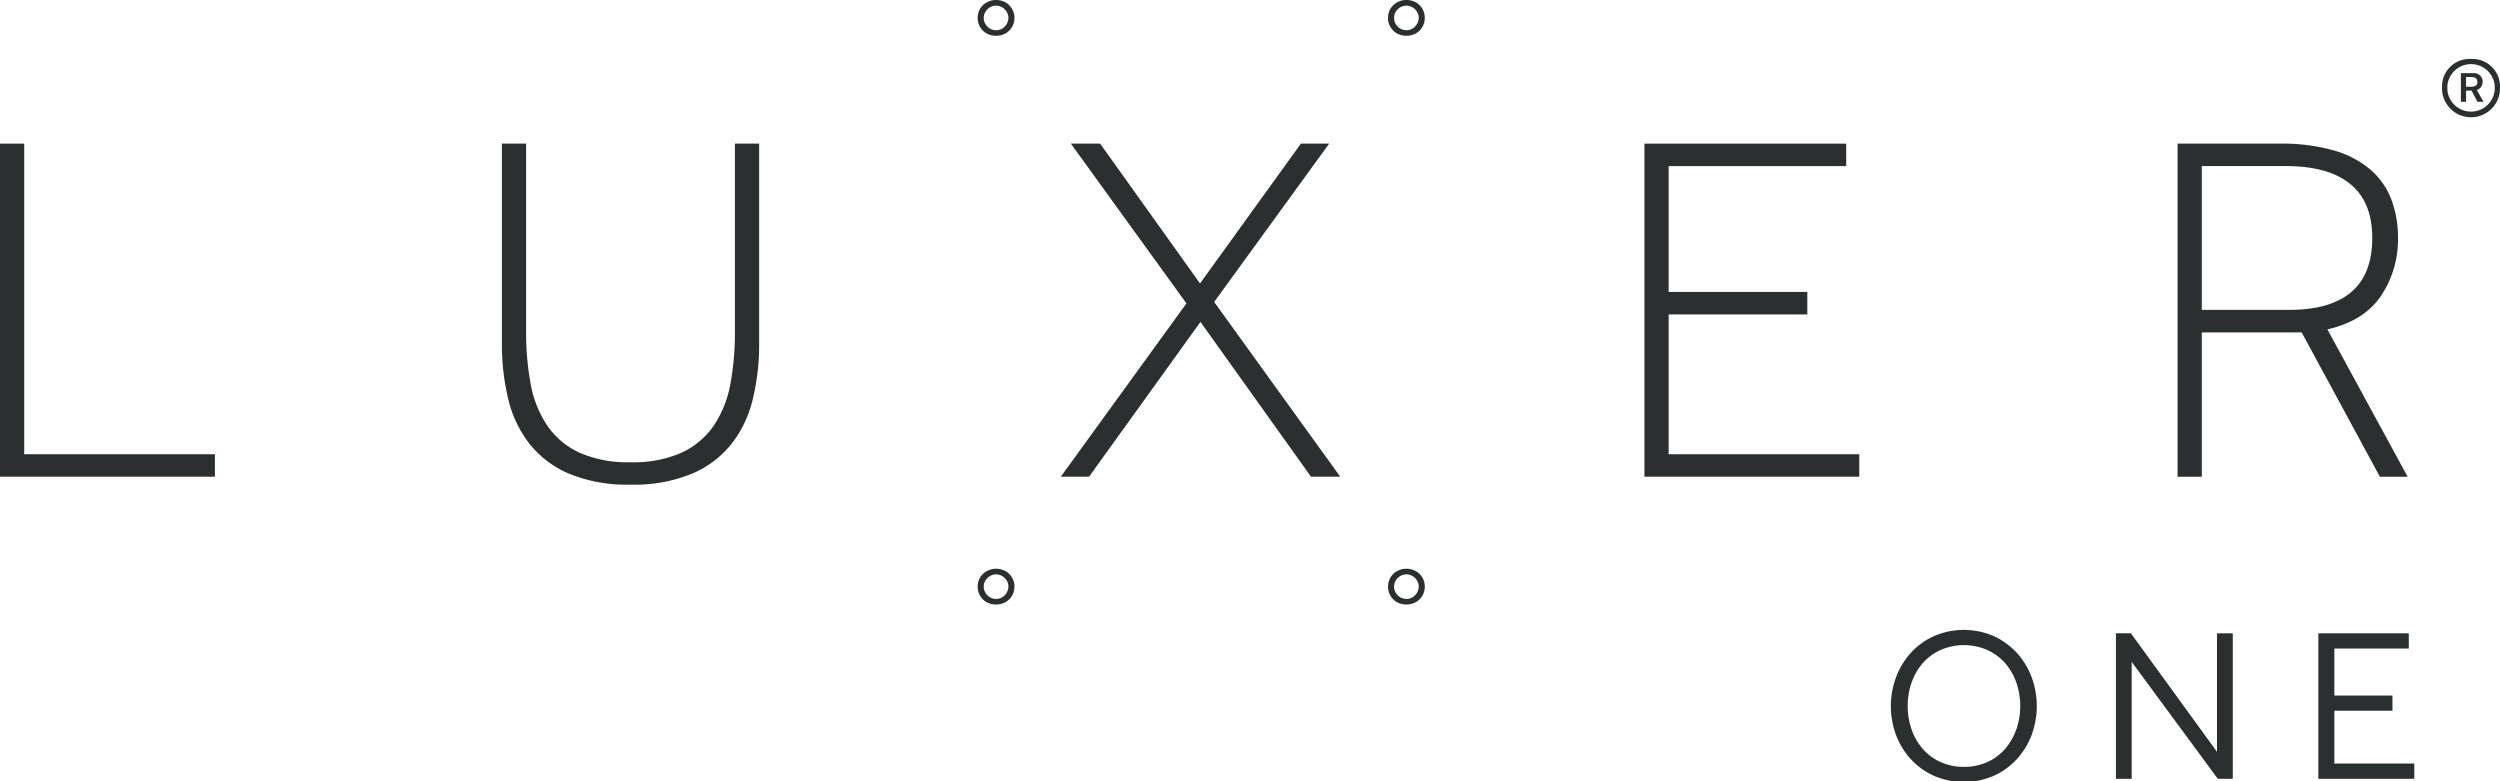
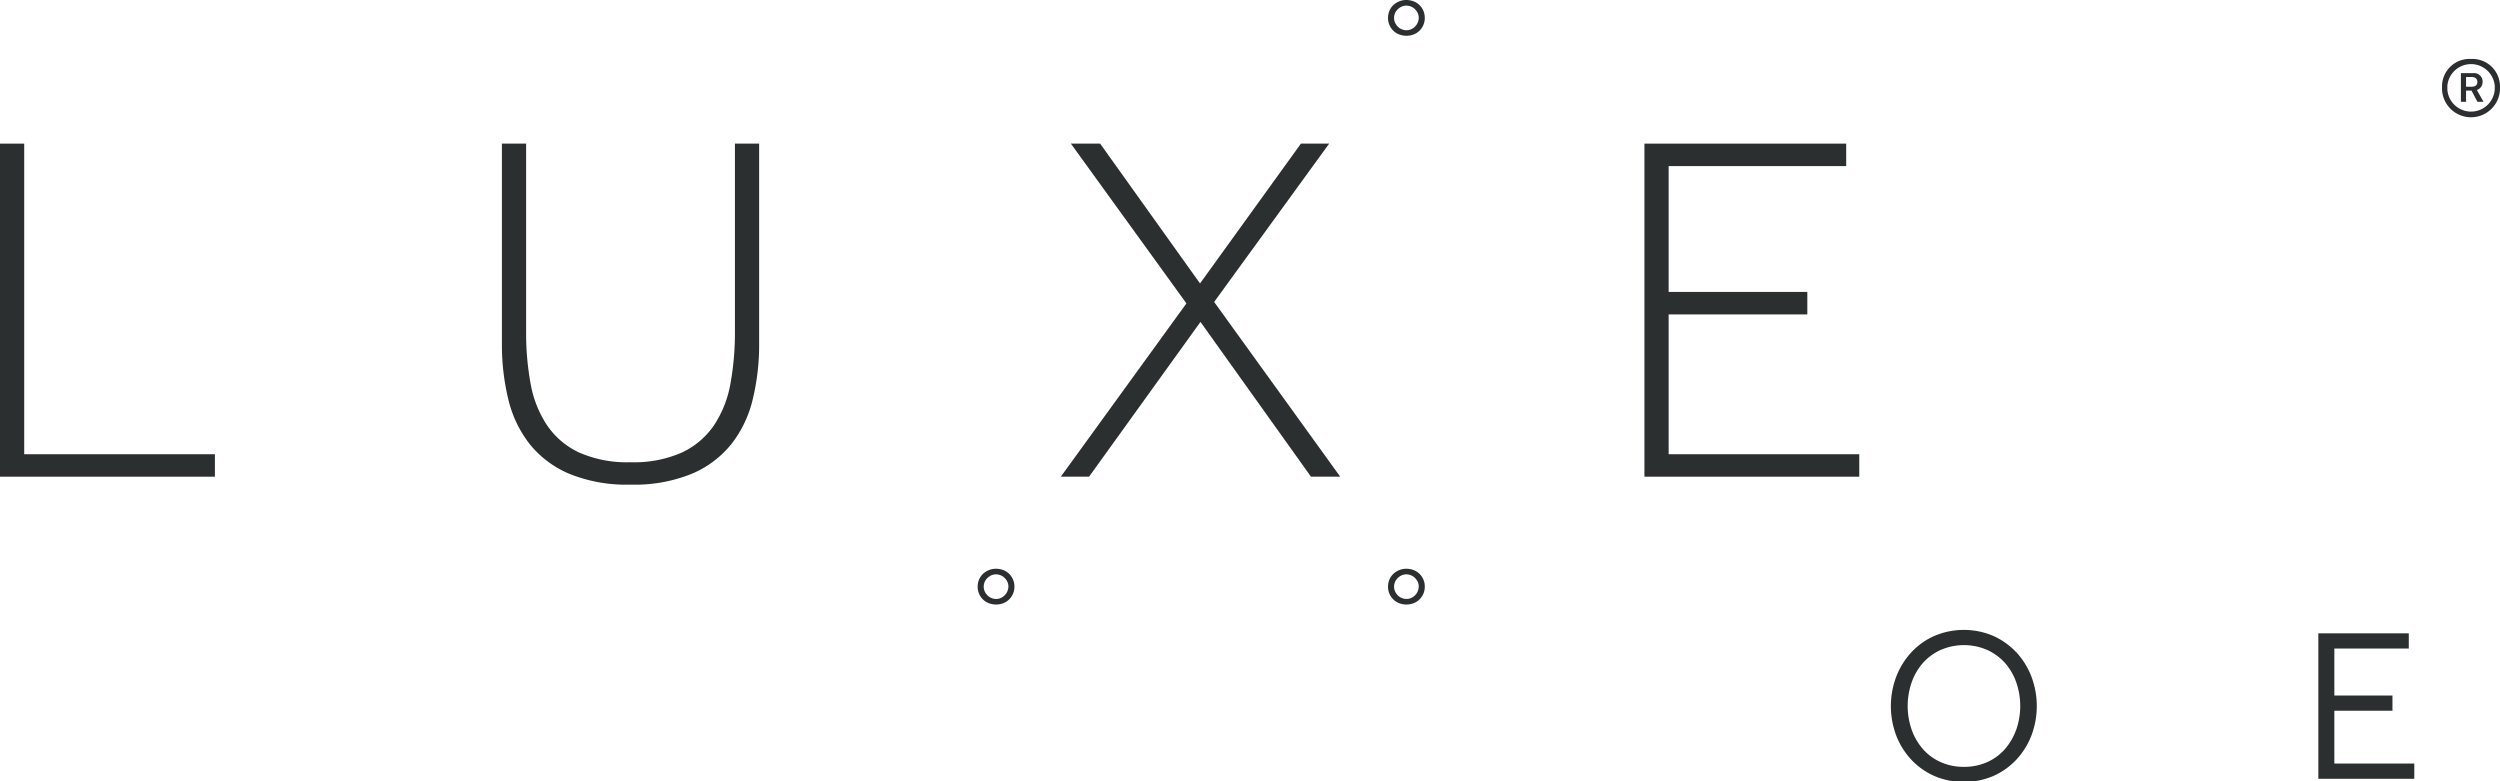
<svg xmlns="http://www.w3.org/2000/svg" width="400" height="125" viewBox="0 0 400 125">
  <defs>
    <clipPath id="clip-path">
      <rect id="Rectangle_30753" data-name="Rectangle 30753" width="400" height="125" fill="#2c2f30" />
    </clipPath>
  </defs>
  <g id="Luxer_One_-_full_black" data-name="Luxer One - full black" clip-path="url(#clip-path)">
    <path id="Path_114591" data-name="Path 114591" d="M3.874,10.284H0V63.573H34.385V59.98H3.874Z" transform="translate(0 12.697)" fill="#2c2f30" />
    <path id="Path_114592" data-name="Path 114592" d="M73.219,40.322a45.773,45.773,0,0,1-.722,8.394,17.511,17.511,0,0,1-2.626,6.63A12.767,12.767,0,0,1,64.75,59.7a18.924,18.924,0,0,1-8.235,1.56A18.952,18.952,0,0,1,48.28,59.7a12.646,12.646,0,0,1-5.121-4.355,17.515,17.515,0,0,1-2.626-6.63,44.911,44.911,0,0,1-.722-8.394V10.284H35.937V42.319a36.866,36.866,0,0,0,1.013,8.83,18.624,18.624,0,0,0,3.386,7.15,16.212,16.212,0,0,0,6.331,4.791,24.3,24.3,0,0,0,9.848,1.755,24.3,24.3,0,0,0,9.848-1.755A16.212,16.212,0,0,0,72.694,58.3a18.557,18.557,0,0,0,3.386-7.15,36.811,36.811,0,0,0,1.013-8.83V10.284H73.219Z" transform="translate(44.369 12.697)" fill="#2c2f30" />
    <path id="Path_114593" data-name="Path 114593" d="M118.892,10.284h-4.521L98.229,32.653,82.247,10.284h-4.68L96.053,35.847l-20.1,27.726h4.521L98.3,38.809l17.68,24.764h4.68L100.49,35.615Z" transform="translate(93.775 12.697)" fill="#2c2f30" />
    <path id="Path_114594" data-name="Path 114594" d="M121.616,37.611h22.19v-3.6h-22.19V13.878h28.409V10.284H117.741V63.573h34.375V59.98h-30.5Z" transform="translate(145.367 12.697)" fill="#2c2f30" />
    <path id="Path_114595" data-name="Path 114595" d="M104.419.817a2.662,2.662,0,0,0-.936-.6A3.215,3.215,0,0,0,102.309,0a2.883,2.883,0,0,0-1.144.223,3.047,3.047,0,0,0-.938.6,2.765,2.765,0,0,0-.619.9,2.9,2.9,0,0,0-.225,1.151A2.733,2.733,0,0,0,99.608,4a2.8,2.8,0,0,0,.619.91,2.659,2.659,0,0,0,.938.6,3.2,3.2,0,0,0,1.171.214,3.072,3.072,0,0,0,1.146-.214,2.744,2.744,0,0,0,.936-.6,2.835,2.835,0,0,0,.845-2.061,2.74,2.74,0,0,0-.226-1.124A2.784,2.784,0,0,0,104.419.817Zm-.282,2.795a1.938,1.938,0,0,1-.431.631,1.9,1.9,0,0,1-.619.436,1.872,1.872,0,0,1-.751.158,2,2,0,0,1-.769-.158,1.841,1.841,0,0,1-.628-.427,2.249,2.249,0,0,1-.431-.622,1.9,1.9,0,0,1,0-1.523,1.817,1.817,0,0,1,.431-.622,2.228,2.228,0,0,1,.619-.427A1.872,1.872,0,0,1,102.309.9a2,2,0,0,1,.769.158,1.908,1.908,0,0,1,.628.427,2.171,2.171,0,0,1,.431.613,1.794,1.794,0,0,1,.161.743,1.914,1.914,0,0,1-.161.761Z" transform="translate(122.701)" fill="#2c2f30" />
-     <path id="Path_114596" data-name="Path 114596" d="M75.038.817a2.664,2.664,0,0,0-.938-.6A3.208,3.208,0,0,0,72.928,0a2.888,2.888,0,0,0-1.144.223,3.058,3.058,0,0,0-.938.6,2.765,2.765,0,0,0-.619.9A2.9,2.9,0,0,0,70,2.878,2.736,2.736,0,0,0,70.227,4a2.805,2.805,0,0,0,.619.91,2.663,2.663,0,0,0,.938.6,3.207,3.207,0,0,0,1.172.214A3.058,3.058,0,0,0,74.1,5.516a2.751,2.751,0,0,0,.938-.6,2.832,2.832,0,0,0,.844-2.061,2.733,2.733,0,0,0-.225-1.124A2.8,2.8,0,0,0,75.038.817Zm-.281,2.795a1.946,1.946,0,0,1-.432.631,1.914,1.914,0,0,1-.619.436,1.872,1.872,0,0,1-.75.158,2,2,0,0,1-.769-.158,1.832,1.832,0,0,1-.628-.427,2.24,2.24,0,0,1-.432-.622,1.9,1.9,0,0,1,0-1.523,1.812,1.812,0,0,1,.432-.622,2.218,2.218,0,0,1,.619-.427A1.872,1.872,0,0,1,72.928.9a2,2,0,0,1,.769.158,1.926,1.926,0,0,1,.628.427,2.2,2.2,0,0,1,.432.613,1.822,1.822,0,0,1,.16.743,1.944,1.944,0,0,1-.16.761Z" transform="translate(86.427)" fill="#2c2f30" />
-     <path id="Path_114597" data-name="Path 114597" d="M104.419,41.538a2.659,2.659,0,0,0-.936-.6,3.212,3.212,0,0,0-1.173-.214,2.882,2.882,0,0,0-1.144.223,3.047,3.047,0,0,0-.938.6,2.765,2.765,0,0,0-.619.9,2.9,2.9,0,0,0-.225,1.151,2.733,2.733,0,0,0,.225,1.124,2.8,2.8,0,0,0,.619.91,2.657,2.657,0,0,0,.938.6,3.2,3.2,0,0,0,1.171.214,3.074,3.074,0,0,0,1.146-.214,2.742,2.742,0,0,0,.936-.6,2.835,2.835,0,0,0,.845-2.061,2.74,2.74,0,0,0-.226-1.123A2.783,2.783,0,0,0,104.419,41.538Zm-.282,2.795a1.939,1.939,0,0,1-.431.631,1.9,1.9,0,0,1-.619.436,1.873,1.873,0,0,1-.751.158,2,2,0,0,1-.769-.158,1.841,1.841,0,0,1-.628-.427,2.25,2.25,0,0,1-.431-.622,1.9,1.9,0,0,1,0-1.523,1.819,1.819,0,0,1,.431-.622,2.227,2.227,0,0,1,.619-.427,1.872,1.872,0,0,1,.751-.158,2,2,0,0,1,.769.158,1.907,1.907,0,0,1,.628.427,2.172,2.172,0,0,1,.431.613,1.794,1.794,0,0,1,.161.743,1.914,1.914,0,0,1-.161.761Z" transform="translate(122.701 50.276)" fill="#2c2f30" />
+     <path id="Path_114597" data-name="Path 114597" d="M104.419,41.538a2.659,2.659,0,0,0-.936-.6,3.212,3.212,0,0,0-1.173-.214,2.882,2.882,0,0,0-1.144.223,3.047,3.047,0,0,0-.938.6,2.765,2.765,0,0,0-.619.9,2.9,2.9,0,0,0-.225,1.151,2.733,2.733,0,0,0,.225,1.124,2.8,2.8,0,0,0,.619.91,2.657,2.657,0,0,0,.938.6,3.2,3.2,0,0,0,1.171.214,3.074,3.074,0,0,0,1.146-.214,2.742,2.742,0,0,0,.936-.6,2.835,2.835,0,0,0,.845-2.061,2.74,2.74,0,0,0-.226-1.123A2.783,2.783,0,0,0,104.419,41.538m-.282,2.795a1.939,1.939,0,0,1-.431.631,1.9,1.9,0,0,1-.619.436,1.873,1.873,0,0,1-.751.158,2,2,0,0,1-.769-.158,1.841,1.841,0,0,1-.628-.427,2.25,2.25,0,0,1-.431-.622,1.9,1.9,0,0,1,0-1.523,1.819,1.819,0,0,1,.431-.622,2.227,2.227,0,0,1,.619-.427,1.872,1.872,0,0,1,.751-.158,2,2,0,0,1,.769.158,1.907,1.907,0,0,1,.628.427,2.172,2.172,0,0,1,.431.613,1.794,1.794,0,0,1,.161.743,1.914,1.914,0,0,1-.161.761Z" transform="translate(122.701 50.276)" fill="#2c2f30" />
    <path id="Path_114598" data-name="Path 114598" d="M75.038,41.538a2.661,2.661,0,0,0-.938-.6,3.2,3.2,0,0,0-1.173-.214,2.888,2.888,0,0,0-1.144.223,3.059,3.059,0,0,0-.938.6,2.765,2.765,0,0,0-.619.9A2.9,2.9,0,0,0,70,43.6a2.736,2.736,0,0,0,.225,1.124,2.8,2.8,0,0,0,.619.91,2.661,2.661,0,0,0,.938.6,3.209,3.209,0,0,0,1.172.214,3.06,3.06,0,0,0,1.144-.214,2.748,2.748,0,0,0,.938-.6,2.832,2.832,0,0,0,.844-2.061,2.732,2.732,0,0,0-.225-1.123A2.8,2.8,0,0,0,75.038,41.538Zm-.281,2.795a1.946,1.946,0,0,1-.432.631,1.914,1.914,0,0,1-.619.436,1.873,1.873,0,0,1-.75.158,2,2,0,0,1-.769-.158,1.832,1.832,0,0,1-.628-.427,2.241,2.241,0,0,1-.432-.622,1.9,1.9,0,0,1,0-1.523,1.813,1.813,0,0,1,.432-.622,2.217,2.217,0,0,1,.619-.427,1.873,1.873,0,0,1,.75-.158,2,2,0,0,1,.769.158,1.925,1.925,0,0,1,.628.427,2.2,2.2,0,0,1,.432.613,1.821,1.821,0,0,1,.16.743,1.943,1.943,0,0,1-.16.761Z" transform="translate(86.427 50.276)" fill="#2c2f30" />
    <path id="Path_114599" data-name="Path 114599" d="M155.422,48.657a11.388,11.388,0,0,0-3.687-2.609,12.012,12.012,0,0,0-9.35,0,11.264,11.264,0,0,0-3.687,2.6,12.16,12.16,0,0,0-2.429,3.881,13.319,13.319,0,0,0,0,9.536A11.889,11.889,0,0,0,138.7,65.91a11.211,11.211,0,0,0,3.687,2.581,12.012,12.012,0,0,0,9.35,0,11.239,11.239,0,0,0,3.687-2.591,12.03,12.03,0,0,0,2.429-3.844,13.351,13.351,0,0,0,0-9.536,12.2,12.2,0,0,0-2.429-3.881Zm0,12.452a9.675,9.675,0,0,1-1.819,3.1,8.281,8.281,0,0,1-2.833,2.061,9.055,9.055,0,0,1-3.7.743,8.9,8.9,0,0,1-3.694-.752,8.154,8.154,0,0,1-2.833-2.061,9.518,9.518,0,0,1-1.819-3.1,11.589,11.589,0,0,1,0-7.642,9.48,9.48,0,0,1,1.819-3.1,8.435,8.435,0,0,1,2.842-2.061,9.345,9.345,0,0,1,7.39,0,8.677,8.677,0,0,1,2.842,2.061,9.481,9.481,0,0,1,1.819,3.1,11.588,11.588,0,0,1,0,7.642Z" transform="translate(167.153 55.683)" fill="#2c2f30" />
-     <path id="Path_114600" data-name="Path 114600" d="M167.67,64.307,154.041,45.541l-.141-.2h-2.4V68.625h2.523V49.915L167.659,68.43l.141.195h2.4V45.346H167.67Z" transform="translate(187.047 55.986)" fill="#2c2f30" />
    <path id="Path_114601" data-name="Path 114601" d="M168.554,57.733h9.3V55.3h-9.3V47.779h11.911V45.346H165.993V68.625h15.354V66.183H168.554Z" transform="translate(204.941 55.986)" fill="#2c2f30" />
    <path id="Path_114602" data-name="Path 114602" d="M179.493,4.222a4.4,4.4,0,0,0-4.644,4.271v.631a4.643,4.643,0,0,0,9.276,0V8.493A4.41,4.41,0,0,0,179.493,4.222Zm3.788,4.912a3.8,3.8,0,0,1-7.578,0V8.493a3.806,3.806,0,0,1,7.578,0Z" transform="translate(215.875 5.212)" fill="#2c2f30" />
    <path id="Path_114603" data-name="Path 114603" d="M179.682,6.6a1.366,1.366,0,0,0-1.437-1.365H176.2V9.822h.827V8.03h.872l.947,1.792h.977c-.076-.121-1.041-1.839-1.07-1.885a1.345,1.345,0,0,0,.918-1.346Zm-1.857.817h-.8V5.857h.91c.516,0,.9.26.9.78,0,.669-.534.78-1.023.78Z" transform="translate(217.543 6.464)" fill="#2c2f30" />
-     <path id="Path_114604" data-name="Path 114604" d="M192.719,63.573,179.888,40.007q5.9-1.365,8.592-5.395a16.209,16.209,0,0,0,2.7-9.23,17.351,17.351,0,0,0-1.015-6.036,11.925,11.925,0,0,0-3.263-4.791,15.613,15.613,0,0,0-5.891-3.157,30.6,30.6,0,0,0-8.874-1.114H155.915v53.3h3.875V40.49h15.982l12.512,23.093h4.436ZM173.754,36.887H159.79V13.878h13.477q6.781,0,10.288,2.878c2.346,1.922,3.508,4.791,3.508,8.626q0,11.5-13.318,11.5Z" transform="translate(192.498 12.697)" fill="#2c2f30" />
  </g>
</svg>